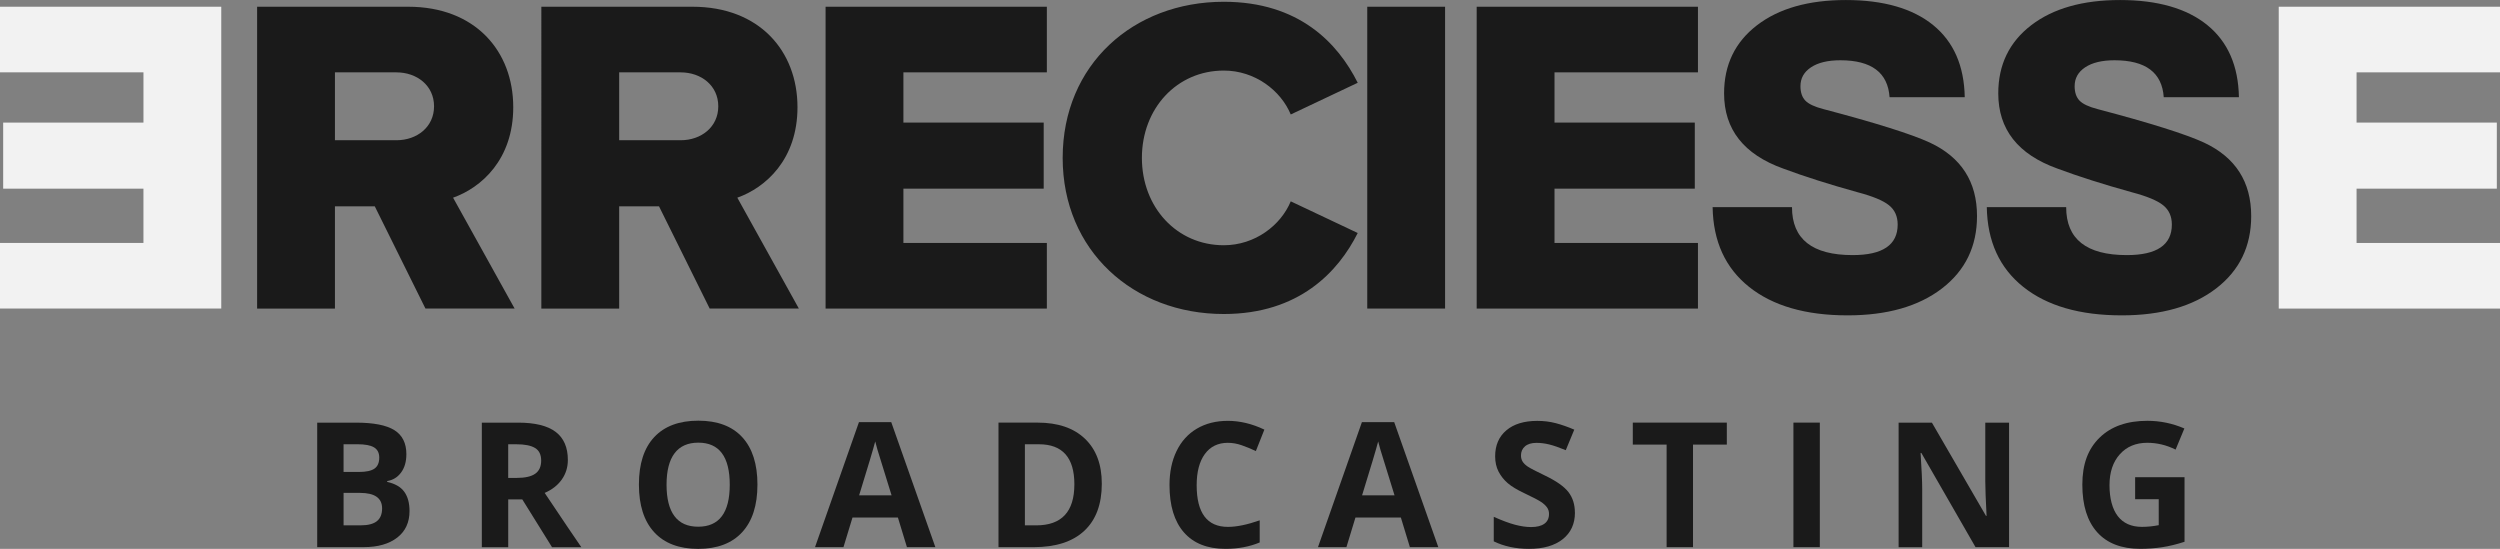
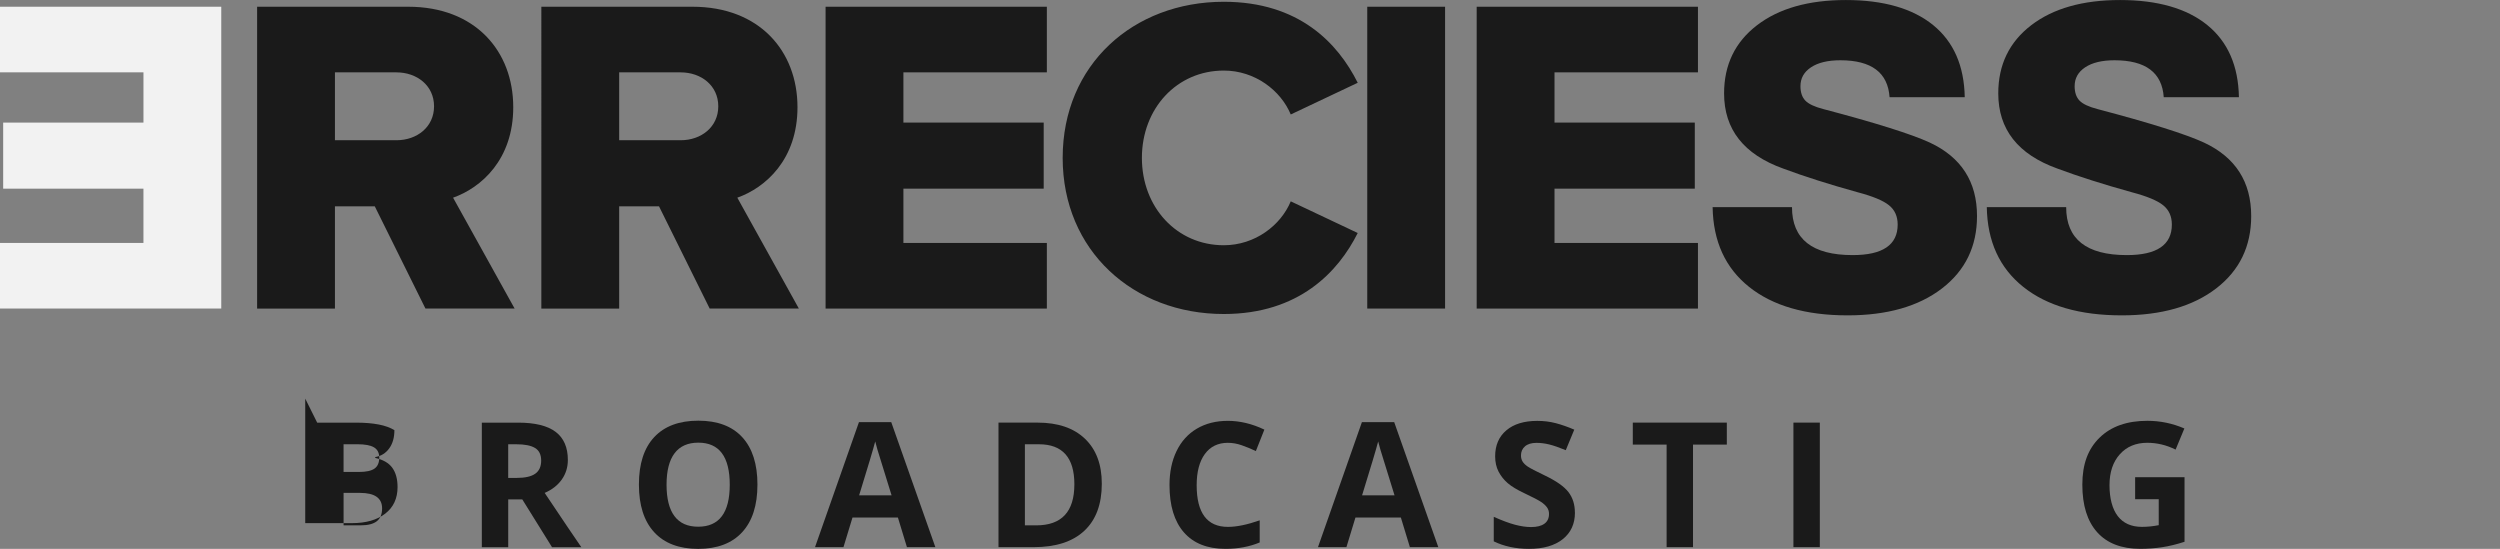
<svg xmlns="http://www.w3.org/2000/svg" id="Livello_1" width="405.24mm" height="88.97mm" viewBox="0 0 1148.71 252.19">
  <rect x="0" y="0" width="1148.71" height="252.19" fill="#808080" stroke="none" />
  <defs>
    <style> .cls-1 { fill: #f2f2f2; } .cls-2 { fill: #1a1a1a; } </style>
  </defs>
  <g>
    <path class="cls-1" d="M0,141.78v-30.15h65.91s0-24.95,0-24.95H1.46v-30.36h64.46s0-23.08,0-23.08H0V3.09h101.67v138.68H0Z" />
    <path class="cls-2" d="M195.49,141.78l-23.29-46.99h-18.3v46.99h-35.76V3.09h69.45c30.77,0,48.24,20.38,48.24,46.16,0,24.12-14.76,37.01-27.65,41.58l28.28,50.94h-40.96ZM182.18,33.24h-28.28v31.19h28.28c9.36,0,17.26-6.03,17.26-15.59s-7.9-15.59-17.26-15.59Z" />
    <path class="cls-2" d="M326.09,141.78l-23.29-46.99h-18.3v46.99h-35.76V3.09h69.45c30.77,0,48.24,20.38,48.24,46.16,0,24.12-14.76,37.01-27.65,41.58l28.28,50.94h-40.96ZM312.78,33.24h-28.28v31.19h28.28c9.36,0,17.26-6.03,17.26-15.59s-7.9-15.59-17.26-15.59Z" />
    <path class="cls-2" d="M379.34,141.78V3.09h101.67v30.15h-65.91v23.08h64.46v30.36h-64.46v24.95h65.91v30.15h-101.67Z" />
    <path class="cls-2" d="M488.28,72.54c0-42.83,32.44-71.73,74.02-71.73,34.52,0,52.4,18.92,61.55,37.22l-30.77,14.56c-4.58-11.02-16.43-20.17-30.77-20.17-21.62,0-37.63,17.46-37.63,40.13s16.01,40.13,37.63,40.13c14.35,0,26.2-9.15,30.77-20.17l30.77,14.55c-8.94,17.88-27.03,37.22-61.55,37.22-41.58,0-74.02-29.11-74.02-71.73Z" />
    <path class="cls-2" d="M628.23,141.78V3.09h35.76v138.68h-35.76Z" />
    <path class="cls-2" d="M678.51,141.78V3.09h101.67v30.15h-65.91v23.08h64.46v30.36h-64.46v24.95h65.91v30.15h-101.67Z" />
    <path class="cls-2" d="M868.23,44.66c-.78-11.31-8.32-16.97-22.62-16.97-5.72,0-10.21,1.07-13.46,3.22-3.25,2.15-4.87,5.04-4.87,8.68,0,2.86.75,5.07,2.24,6.63,1.5,1.56,4.26,2.86,8.29,3.9,24.18,6.37,40.5,11.51,48.95,15.41,14.43,6.76,21.65,18.01,21.65,33.74,0,13.91-5.36,24.99-16.09,33.25-10.73,8.25-25.19,12.38-43.39,12.38-19.24,0-34.32-4.36-45.24-13.07-10.92-8.71-16.51-20.93-16.77-36.66h36.47c0,14.69,9.3,22.04,27.89,22.04,13.78,0,20.67-4.68,20.67-14.04,0-3.77-1.33-6.73-4-8.87-2.66-2.15-7.44-4.13-14.33-5.95-13.13-3.64-24.57-7.28-34.32-10.92-18.07-6.5-27.11-18.01-27.11-34.52,0-13.13,5.04-23.56,15.11-31.3,10.08-7.74,23.7-11.6,40.86-11.6s30.65,3.84,40.08,11.51c9.43,7.67,14.27,18.72,14.53,33.15h-34.52Z" />
    <path class="cls-2" d="M994.21,44.66c-.78-11.31-8.32-16.97-22.62-16.97-5.72,0-10.21,1.07-13.46,3.22-3.25,2.15-4.87,5.04-4.87,8.68,0,2.86.75,5.07,2.24,6.63,1.5,1.56,4.26,2.86,8.29,3.9,24.18,6.37,40.5,11.51,48.95,15.41,14.43,6.76,21.65,18.01,21.65,33.74,0,13.91-5.36,24.99-16.09,33.25-10.73,8.25-25.19,12.38-43.39,12.38-19.24,0-34.32-4.36-45.24-13.07-10.92-8.71-16.51-20.93-16.77-36.66h36.47c0,14.69,9.3,22.04,27.89,22.04,13.78,0,20.67-4.68,20.67-14.04,0-3.77-1.33-6.73-4-8.87-2.66-2.15-7.44-4.13-14.33-5.95-13.13-3.64-24.57-7.28-34.32-10.92-18.07-6.5-27.11-18.01-27.11-34.52,0-13.13,5.04-23.56,15.11-31.3,10.08-7.74,23.7-11.6,40.86-11.6s30.65,3.84,40.08,11.51c9.43,7.67,14.27,18.72,14.53,33.15h-34.52Z" />
-     <path class="cls-1" d="M1047.04,141.78V3.09h101.67v30.15h-65.91v23.08h64.45v30.36h-64.45v24.95h65.91v30.15h-101.67Z" />
  </g>
  <g>
-     <path class="cls-2" d="M145.74,194.19h17.81c8.11,0,14,1.15,17.67,3.46s5.5,5.98,5.5,11.02c0,3.42-.8,6.22-2.41,8.41-1.6,2.19-3.74,3.51-6.4,3.95v.39c3.63.81,6.24,2.32,7.85,4.54,1.6,2.22,2.41,5.17,2.41,8.84,0,5.22-1.88,9.29-5.65,12.21-3.77,2.92-8.89,4.38-15.36,4.38h-21.41v-57.22ZM157.87,216.85h7.04c3.29,0,5.67-.51,7.14-1.53,1.47-1.02,2.21-2.7,2.21-5.05,0-2.19-.8-3.76-2.41-4.72-1.6-.95-4.14-1.43-7.61-1.43h-6.38v12.72ZM157.87,226.47v14.91h7.91c3.34,0,5.8-.64,7.4-1.92,1.59-1.28,2.39-3.23,2.39-5.87,0-4.75-3.39-7.12-10.17-7.12h-7.51Z" />
+     <path class="cls-2" d="M145.74,194.19h17.81c8.11,0,14,1.15,17.67,3.46c0,3.42-.8,6.22-2.41,8.41-1.6,2.19-3.74,3.51-6.4,3.95v.39c3.63.81,6.24,2.32,7.85,4.54,1.6,2.22,2.41,5.17,2.41,8.84,0,5.22-1.88,9.29-5.65,12.21-3.77,2.92-8.89,4.38-15.36,4.38h-21.41v-57.22ZM157.87,216.85h7.04c3.29,0,5.67-.51,7.14-1.53,1.47-1.02,2.21-2.7,2.21-5.05,0-2.19-.8-3.76-2.41-4.72-1.6-.95-4.14-1.43-7.61-1.43h-6.38v12.72ZM157.87,226.47v14.91h7.91c3.34,0,5.8-.64,7.4-1.92,1.59-1.28,2.39-3.23,2.39-5.87,0-4.75-3.39-7.12-10.17-7.12h-7.51Z" />
    <path class="cls-2" d="M233.52,229.45v21.96h-12.13v-57.22h16.67c7.77,0,13.53,1.42,17.26,4.25,3.73,2.83,5.6,7.13,5.6,12.9,0,3.37-.93,6.36-2.78,8.98-1.85,2.62-4.47,4.68-7.87,6.16,8.61,12.86,14.22,21.17,16.83,24.93h-13.46l-13.66-21.96h-6.46ZM233.52,219.59h3.91c3.84,0,6.67-.64,8.49-1.92s2.74-3.29,2.74-6.03-.93-4.64-2.8-5.79c-1.87-1.15-4.75-1.72-8.67-1.72h-3.68v15.46Z" />
    <path class="cls-2" d="M348.03,222.72c0,9.47-2.35,16.75-7.04,21.84s-11.43,7.63-20.19,7.63-15.5-2.54-20.19-7.63-7.04-12.39-7.04-21.92,2.35-16.8,7.06-21.82c4.71-5.02,11.46-7.53,20.25-7.53s15.52,2.53,20.17,7.59c4.66,5.06,6.99,12.34,6.99,21.84ZM306.27,222.72c0,6.39,1.21,11.21,3.64,14.44,2.43,3.24,6.05,4.85,10.88,4.85,9.68,0,14.52-6.43,14.52-19.29s-4.81-19.33-14.44-19.33c-4.83,0-8.47,1.62-10.92,4.87-2.45,3.25-3.68,8.07-3.68,14.46Z" />
    <path class="cls-2" d="M416.72,251.4l-4.15-13.62h-20.86l-4.15,13.62h-13.07l20.19-57.45h14.83l20.27,57.45h-13.07ZM409.67,227.61c-3.84-12.34-5.99-19.32-6.48-20.94-.48-1.62-.83-2.9-1.04-3.84-.86,3.34-3.33,11.6-7.4,24.77h14.91Z" />
    <path class="cls-2" d="M506.26,222.25c0,9.42-2.68,16.63-8.04,21.64s-13.1,7.51-23.23,7.51h-16.2v-57.22h17.96c9.34,0,16.59,2.47,21.76,7.4,5.17,4.93,7.75,11.82,7.75,20.66ZM493.66,222.56c0-12.29-5.43-18.43-16.28-18.43h-6.46v37.26h5.2c11.69,0,17.53-6.27,17.53-18.82Z" />
    <path class="cls-2" d="M564.22,203.46c-4.57,0-8.1,1.72-10.61,5.15-2.5,3.43-3.76,8.21-3.76,14.34,0,12.76,4.79,19.14,14.36,19.14,4.02,0,8.88-1,14.6-3.01v10.17c-4.7,1.96-9.94,2.93-15.73,2.93-8.32,0-14.69-2.52-19.1-7.57-4.41-5.05-6.61-12.29-6.61-21.74,0-5.95,1.08-11.16,3.25-15.63,2.17-4.47,5.28-7.91,9.33-10.29,4.06-2.39,8.81-3.58,14.26-3.58s11.14,1.34,16.75,4.03l-3.91,9.86c-2.14-1.02-4.29-1.9-6.46-2.66-2.17-.76-4.29-1.13-6.38-1.13Z" />
    <path class="cls-2" d="M647.82,251.4l-4.15-13.62h-20.86l-4.15,13.62h-13.07l20.19-57.45h14.83l20.27,57.45h-13.07ZM640.77,227.61c-3.84-12.34-5.99-19.32-6.48-20.94-.48-1.62-.83-2.9-1.04-3.84-.86,3.34-3.33,11.6-7.4,24.77h14.91Z" />
    <path class="cls-2" d="M723.66,235.51c0,5.17-1.86,9.24-5.58,12.21s-8.89,4.46-15.52,4.46c-6.1,0-11.51-1.15-16.2-3.44v-11.27c3.86,1.72,7.13,2.94,9.8,3.64,2.67.7,5.12,1.06,7.34,1.06,2.66,0,4.7-.51,6.12-1.53s2.13-2.53,2.13-4.54c0-1.12-.31-2.12-.94-2.99-.63-.87-1.55-1.72-2.76-2.52-1.21-.81-3.69-2.1-7.42-3.87-3.5-1.64-6.12-3.22-7.87-4.74-1.75-1.51-3.14-3.27-4.19-5.28-1.04-2.01-1.57-4.36-1.57-7.04,0-5.06,1.72-9.04,5.15-11.94,3.43-2.9,8.17-4.34,14.23-4.34,2.97,0,5.81.35,8.51,1.06s5.52,1.7,8.47,2.97l-3.91,9.43c-3.05-1.25-5.58-2.13-7.57-2.62-2-.49-3.96-.74-5.89-.74-2.3,0-4.06.54-5.28,1.6-1.23,1.07-1.84,2.47-1.84,4.19,0,1.07.25,2,.74,2.8.49.8,1.28,1.57,2.37,2.31,1.08.74,3.65,2.08,7.69,4.01,5.35,2.56,9.01,5.12,11,7.69,1.98,2.57,2.97,5.72,2.97,9.45Z" />
    <path class="cls-2" d="M777.91,251.4h-12.13v-47.12h-15.54v-10.1h43.21v10.1h-15.54v47.12Z" />
    <path class="cls-2" d="M824.05,251.4v-57.22h12.13v57.22h-12.13Z" />
-     <path class="cls-2" d="M923.14,251.4h-15.42l-24.89-43.28h-.35c.49,7.65.74,13.1.74,16.36v26.93h-10.84v-57.22h15.3l24.85,42.85h.27c-.39-7.44-.59-12.69-.59-15.77v-27.08h10.92v57.22Z" />
    <path class="cls-2" d="M981.06,219.27h22.7v29.66c-3.68,1.2-7.14,2.04-10.39,2.52-3.25.48-6.57.72-9.96.72-8.64,0-15.23-2.54-19.78-7.61-4.55-5.07-6.83-12.36-6.83-21.86s2.64-16.44,7.92-21.6c5.28-5.17,12.61-7.75,21.97-7.75,5.87,0,11.53,1.17,16.99,3.52l-4.03,9.71c-4.17-2.09-8.52-3.13-13.03-3.13-5.24,0-9.45,1.76-12.6,5.28-3.16,3.52-4.74,8.26-4.74,14.21s1.27,10.95,3.82,14.23,6.24,4.91,11.09,4.91c2.53,0,5.1-.26,7.71-.78v-11.94h-10.84v-10.1Z" />
  </g>
</svg>